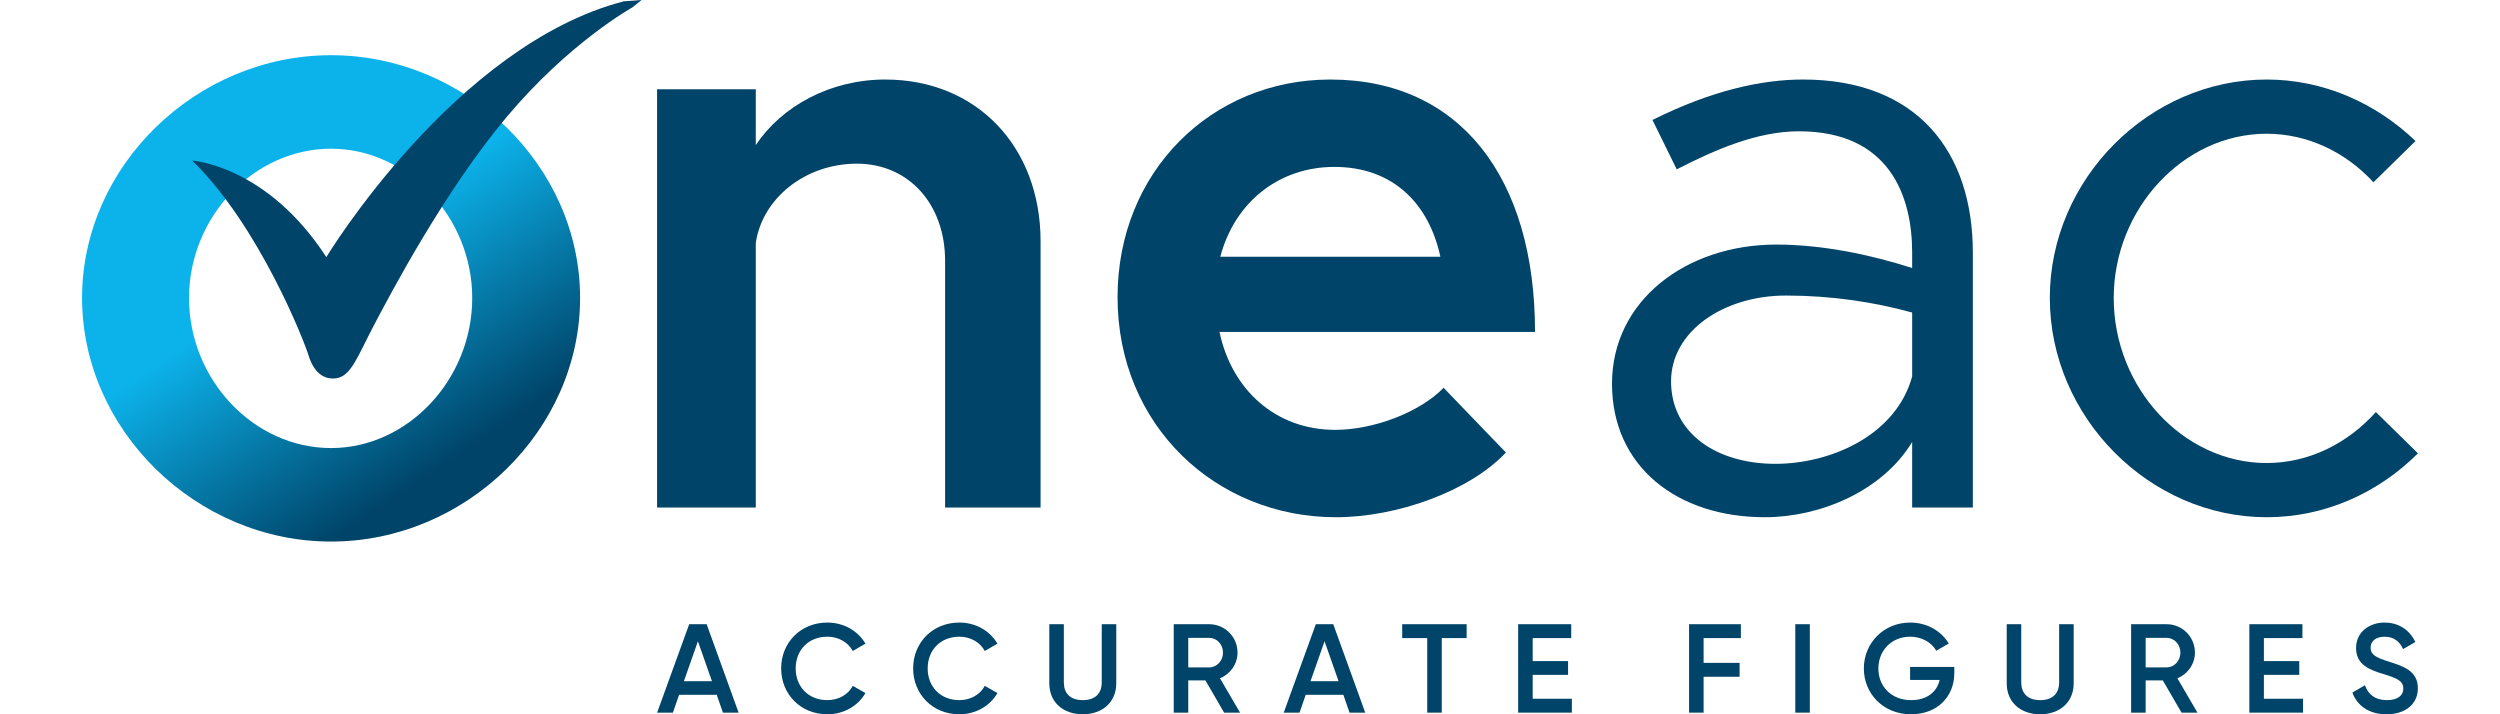
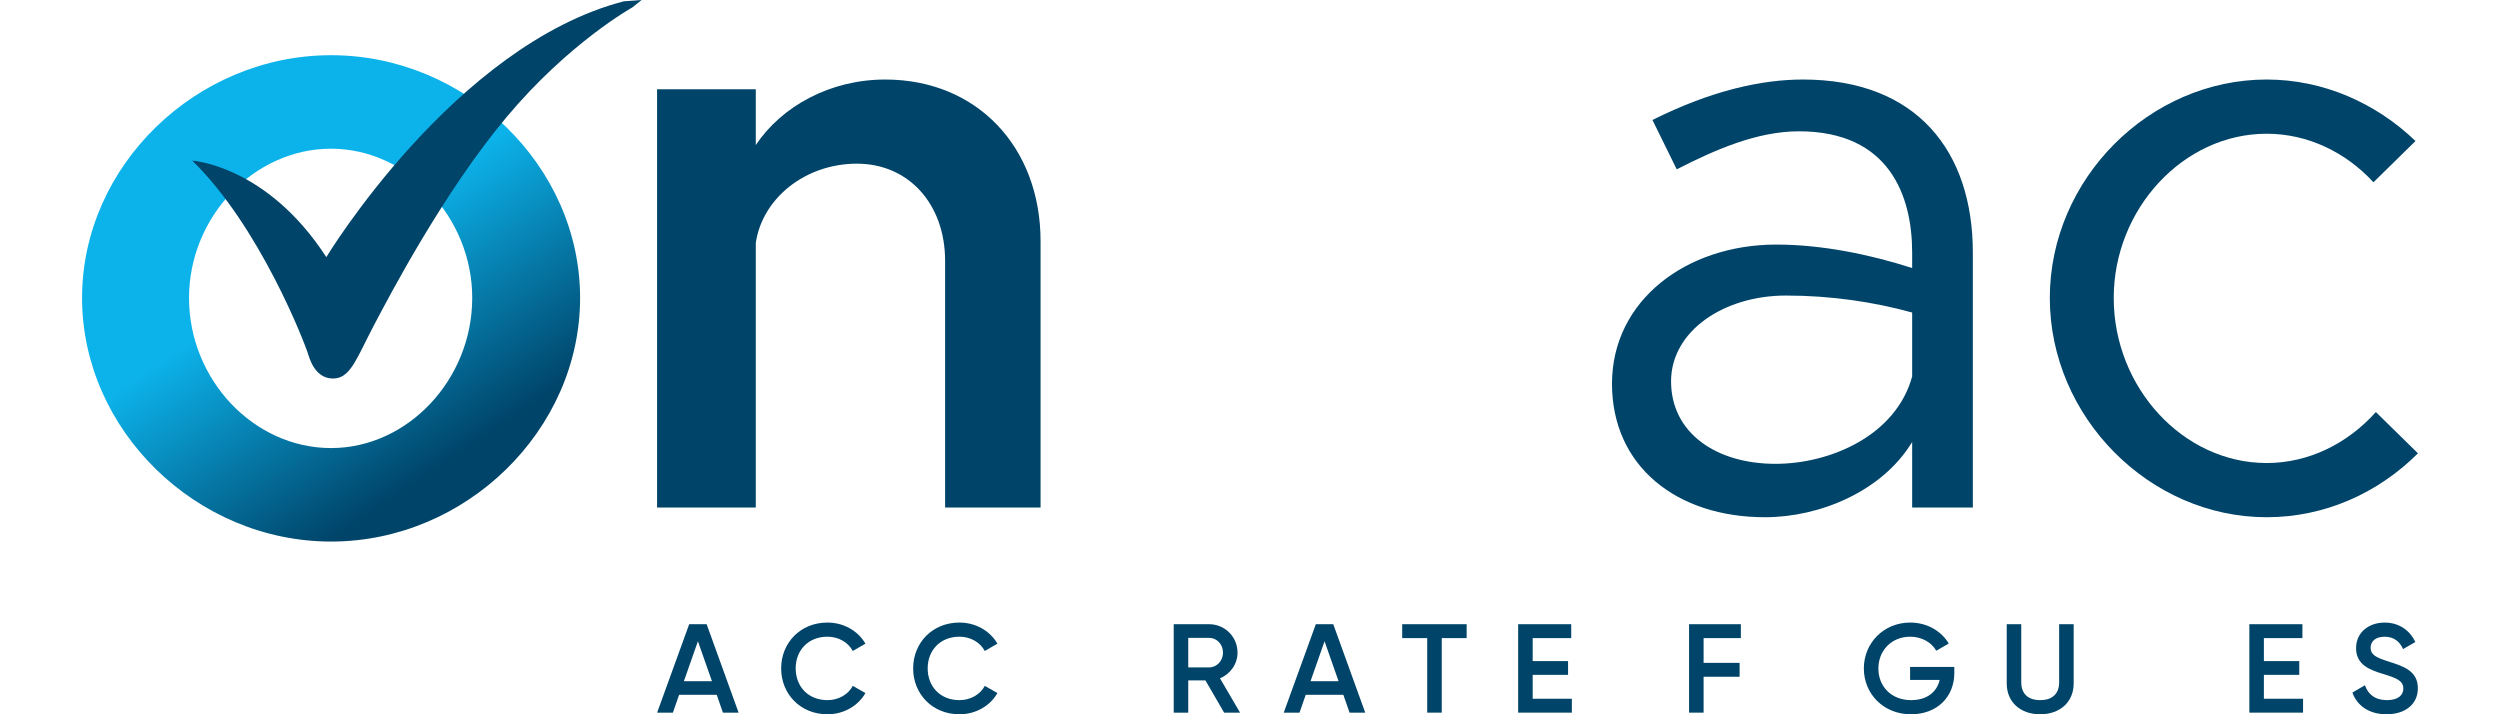
<svg xmlns="http://www.w3.org/2000/svg" xml:space="preserve" width="7in" height="2in" version="1.1" style="shape-rendering:geometricPrecision; text-rendering:geometricPrecision; image-rendering:optimizeQuality; fill-rule:evenodd; clip-rule:evenodd" viewBox="0 0 7000 2000">
  <defs>
    <style type="text/css">
   
    .fil2 {fill:#004469}
    .fil0 {fill:#004469;fill-rule:nonzero}
    .fil1 {fill:url(#id0);fill-rule:nonzero}
   
  </style>
    <linearGradient id="id0" gradientUnits="userSpaceOnUse" x1="799.17" y1="774.12" x2="1181.36" y2="1342.62">
      <stop offset="0" style="stop-opacity:1; stop-color:#0CB3EB" />
      <stop offset="1" style="stop-opacity:1; stop-color:#004469" />
    </linearGradient>
  </defs>
  <g id="Layer_x0020_1">
    <g id="_1904123959584">
      <path class="fil0" d="M2024.24 1995.4l43.87 0 -89.51 -247.64 -48.82 0 -89.86 247.64 44.22 0 17.33 -49.88 105.43 0 17.33 49.88zm-109.32 -88.09l39.27 -111.79 39.27 111.79 -78.54 0z" />
      <path id="_1" class="fil0" d="M2316.7 2000c45.63,0 85.96,-23.35 106.49,-59.43l-35.38 -20.17c-12.74,24.41 -39.98,39.98 -71.11,39.98 -53.43,0 -88.8,-37.85 -88.8,-88.8 0,-50.94 35.37,-88.8 88.8,-88.8 31.13,0 58.02,15.57 71.11,39.98l35.38 -20.52c-20.88,-36.08 -61.21,-59.08 -106.49,-59.08 -75.36,0 -129.48,56.6 -129.48,128.42 0,71.81 54.13,128.42 129.48,128.42z" />
      <path id="_2" class="fil0" d="M2686.29 2000c45.63,0 85.97,-23.35 106.49,-59.43l-35.38 -20.17c-12.74,24.41 -39.98,39.98 -71.11,39.98 -53.43,0 -88.8,-37.85 -88.8,-88.8 0,-50.94 35.37,-88.8 88.8,-88.8 31.13,0 58.02,15.57 71.11,39.98l35.38 -20.52c-20.87,-36.08 -61.21,-59.08 -106.49,-59.08 -75.36,0 -129.48,56.6 -129.48,128.42 0,71.81 54.13,128.42 129.48,128.42z" />
-       <path id="_3" class="fil0" d="M3031.81 2000c54.13,0 93.75,-33.25 93.75,-86.67l0 -165.56 -40.69 0 0 163.09c0,29.01 -16.63,49.53 -53.07,49.53 -36.44,0 -53.06,-20.52 -53.06,-49.53l0 -163.09 -40.69 0 0 165.56c0,53.42 39.27,86.67 93.75,86.67z" />
      <path id="_4" class="fil0" d="M3427.58 1995.4l44.58 0 -56.25 -96.22c29.01,-11.67 49.18,-39.98 49.18,-71.81 0,-44.22 -35.38,-79.6 -79.6,-79.6l-99.06 0 0 247.64 40.69 0 0 -90.21 48.11 0 52.36 90.21zm-100.47 -209.43l58.37 0c21.58,0 38.91,18.04 38.91,41.39 0,23 -17.33,41.39 -38.91,41.39l-58.37 0 0 -82.78z" />
      <path id="_5" class="fil0" d="M3778.77 1995.4l43.87 0 -89.51 -247.64 -48.82 0 -89.86 247.64 44.22 0 17.33 -49.88 105.43 0 17.33 49.88zm-109.31 -88.09l39.27 -111.79 39.27 111.79 -78.54 0z" />
      <polygon id="_6" class="fil0" points="4106.61,1747.76 3926.18,1747.76 3926.18,1786.67 3996.23,1786.67 3996.23,1995.4 4036.91,1995.4 4036.91,1786.67 4106.61,1786.67 " />
      <polygon id="_7" class="fil0" points="4291.52,1956.48 4291.52,1889.62 4390.58,1889.62 4390.58,1851.06 4291.52,1851.06 4291.52,1786.67 4399.43,1786.67 4399.43,1747.76 4250.84,1747.76 4250.84,1995.4 4401.19,1995.4 4401.19,1956.48 " />
      <polygon id="_8" class="fil0" points="4874.43,1786.67 4874.43,1747.76 4729.39,1747.76 4729.39,1995.4 4770.07,1995.4 4770.07,1894.93 4870.9,1894.93 4870.9,1856.01 4770.07,1856.01 4770.07,1786.67 " />
-       <polygon id="_9" class="fil0" points="5026.8,1747.76 5026.8,1995.4 5067.49,1995.4 5067.49,1747.76 " />
      <path id="_10" class="fil0" d="M5472.1 1867.33l-123.82 0 0 36.44 82.78 0c-7.43,33.26 -35.02,56.6 -79.95,56.6 -55.54,0 -91.63,-38.56 -91.63,-88.44 0,-50.59 36.8,-89.15 89.15,-89.15 32.54,0 60.14,16.27 72.88,39.27l35.02 -20.17c-20.87,-35.02 -60.85,-58.72 -107.9,-58.72 -74.29,0 -129.84,57.31 -129.84,128.42 0,71.11 54.84,128.42 131.96,128.42 72.52,0 121.35,-48.11 121.35,-115.68l0 -16.98z" />
      <path id="_11" class="fil0" d="M5712.55 2000c54.13,0 93.75,-33.25 93.75,-86.67l0 -165.56 -40.68 0 0 163.09c0,29.01 -16.63,49.53 -53.07,49.53 -36.44,0 -53.06,-20.52 -53.06,-49.53l0 -163.09 -40.69 0 0 165.56c0,53.42 39.27,86.67 93.75,86.67z" />
-       <path id="_12" class="fil0" d="M6108.32 1995.4l44.57 0 -56.25 -96.22c29.01,-11.67 49.17,-39.98 49.17,-71.81 0,-44.22 -35.38,-79.6 -79.6,-79.6l-99.06 0 0 247.64 40.69 0 0 -90.21 48.11 0 52.36 90.21zm-100.47 -209.43l58.37 0c21.58,0 38.92,18.04 38.92,41.39 0,23 -17.33,41.39 -38.92,41.39l-58.37 0 0 -82.78z" />
      <polygon id="_13" class="fil0" points="6338.87,1956.48 6338.87,1889.62 6437.93,1889.62 6437.93,1851.06 6338.87,1851.06 6338.87,1786.67 6446.77,1786.67 6446.77,1747.76 6298.19,1747.76 6298.19,1995.4 6448.54,1995.4 6448.54,1956.48 " />
      <path id="_14" class="fil0" d="M6682.28 2000c51.65,0 87.74,-27.59 87.74,-72.87 0,-49.18 -41.39,-61.91 -82.43,-75 -36.09,-11.32 -49.89,-19.46 -49.89,-38.56 0,-18.75 15.22,-30.78 38.92,-30.78 27.59,0 43.16,14.86 52,34.67l34.32 -19.81c-15.57,-32.9 -45.64,-54.48 -86.32,-54.48 -41.75,0 -79.6,25.83 -79.6,71.46 0,46.7 37.5,60.85 76.06,72.52 36.8,11.32 56.25,18.75 56.25,40.68 0,18.04 -13.8,32.55 -45.99,32.55 -33.61,0 -52.71,-16.63 -61.56,-41.74l-35.02 20.52c13.09,36.79 46.7,60.85 95.52,60.85z" />
      <path class="fil0" d="M2478.65 222.67c-154.04,0 -289.96,74.76 -362.46,183.5l0 -156.31 -276.38 0 0 1171.21 276.38 0 0 -740.78c18.13,-124.6 138.19,-222.01 283.17,-222.01 144.98,0 246.93,113.27 246.93,271.85l0 690.94 267.32 0 0 -745.31c0,-265.05 -178.97,-453.08 -434.96,-453.08z" />
-       <path class="fil0" d="M3738.53 1203.59c-167.64,0 -289.96,-113.27 -323.94,-274.11l883.5 0c0,-432.69 -210.68,-706.8 -573.14,-706.8 -333.01,0 -595.8,258.26 -595.8,609.39 0,360.2 276.38,616.19 611.65,616.19 169.9,0 373.79,-72.49 475.73,-181.23l-174.44 -181.23c-65.7,67.96 -194.82,117.8 -303.56,117.8zm-2.26 -736.26c165.37,0 265.05,104.21 296.77,251.46l-616.19 0c40.78,-154.05 165.37,-251.46 319.42,-251.46z" />
      <path class="fil0" d="M5048.24 222.67c-113.27,0 -253.72,29.45 -421.36,113.27l67.96 138.19c106.48,-54.37 224.28,-106.48 342.07,-106.48 253.72,0 317.15,181.23 317.15,339.81l0 43.04c-120.06,-38.51 -253.72,-65.7 -380.58,-65.7 -251.46,0 -459.87,156.31 -459.87,389.65 0,231.07 181.22,373.79 428.15,373.79 154.05,0 328.48,-72.49 412.3,-210.68l0 183.5 169.9 0 0 -713.6c0,-283.17 -156.31,-484.8 -475.73,-484.8zm-77.02 1076.06c-165.37,0 -292.24,-86.09 -292.24,-231.07 0,-140.45 147.25,-240.13 321.69,-240.13 126.86,0 246.93,18.12 353.4,47.57l0 178.97c-45.31,165.37 -228.8,244.66 -382.85,244.66z" />
      <path class="fil0" d="M6346.61 1448.25c163.11,0 312.62,-67.96 423.63,-178.96l-117.8 -115.54c-79.29,88.35 -188.03,142.72 -305.83,142.72 -233.34,0 -428.16,-210.68 -428.16,-462.14 0,-249.19 194.82,-459.87 428.16,-459.87 115.53,0 222.01,52.1 299.03,135.92l117.8 -115.54c-111,-106.47 -258.26,-172.17 -416.83,-172.17 -328.48,0 -607.12,278.65 -607.12,611.66 0,333.01 278.64,613.92 607.12,613.92z" />
      <g>
        <path class="fil1" d="M927.02 1516.36c377.58,0 697.26,-312.13 697.26,-682.16 0,-370.03 -319.68,-679.64 -697.26,-679.64 -377.57,0 -697.26,309.61 -697.26,679.64 0,370.03 319.69,682.16 697.26,682.16zm0 -261.79c-216.48,0 -397.71,-191.31 -397.71,-420.37 0,-226.55 181.24,-417.85 397.71,-417.85 213.96,0 395.2,191.31 395.2,417.85 0,229.07 -181.24,420.37 -395.2,420.37z" />
        <path class="fil2" d="M538.23 449.7c0,0 208.76,12.96 375.44,270.26 0,0 358.85,-593.3 833.06,-716.3l49.82 -3.67 -25.84 20.65c0,0 -177.6,98.74 -352.26,307.19 -174.66,208.46 -325.35,495.38 -371.65,583.38 -46.3,88 -63.91,143.58 -107.44,148.2 -43.53,4.62 -65.75,-31.49 -75.94,-65.76 -10.19,-34.28 -137.01,-360.79 -325.19,-543.94z" />
      </g>
    </g>
  </g>
</svg>